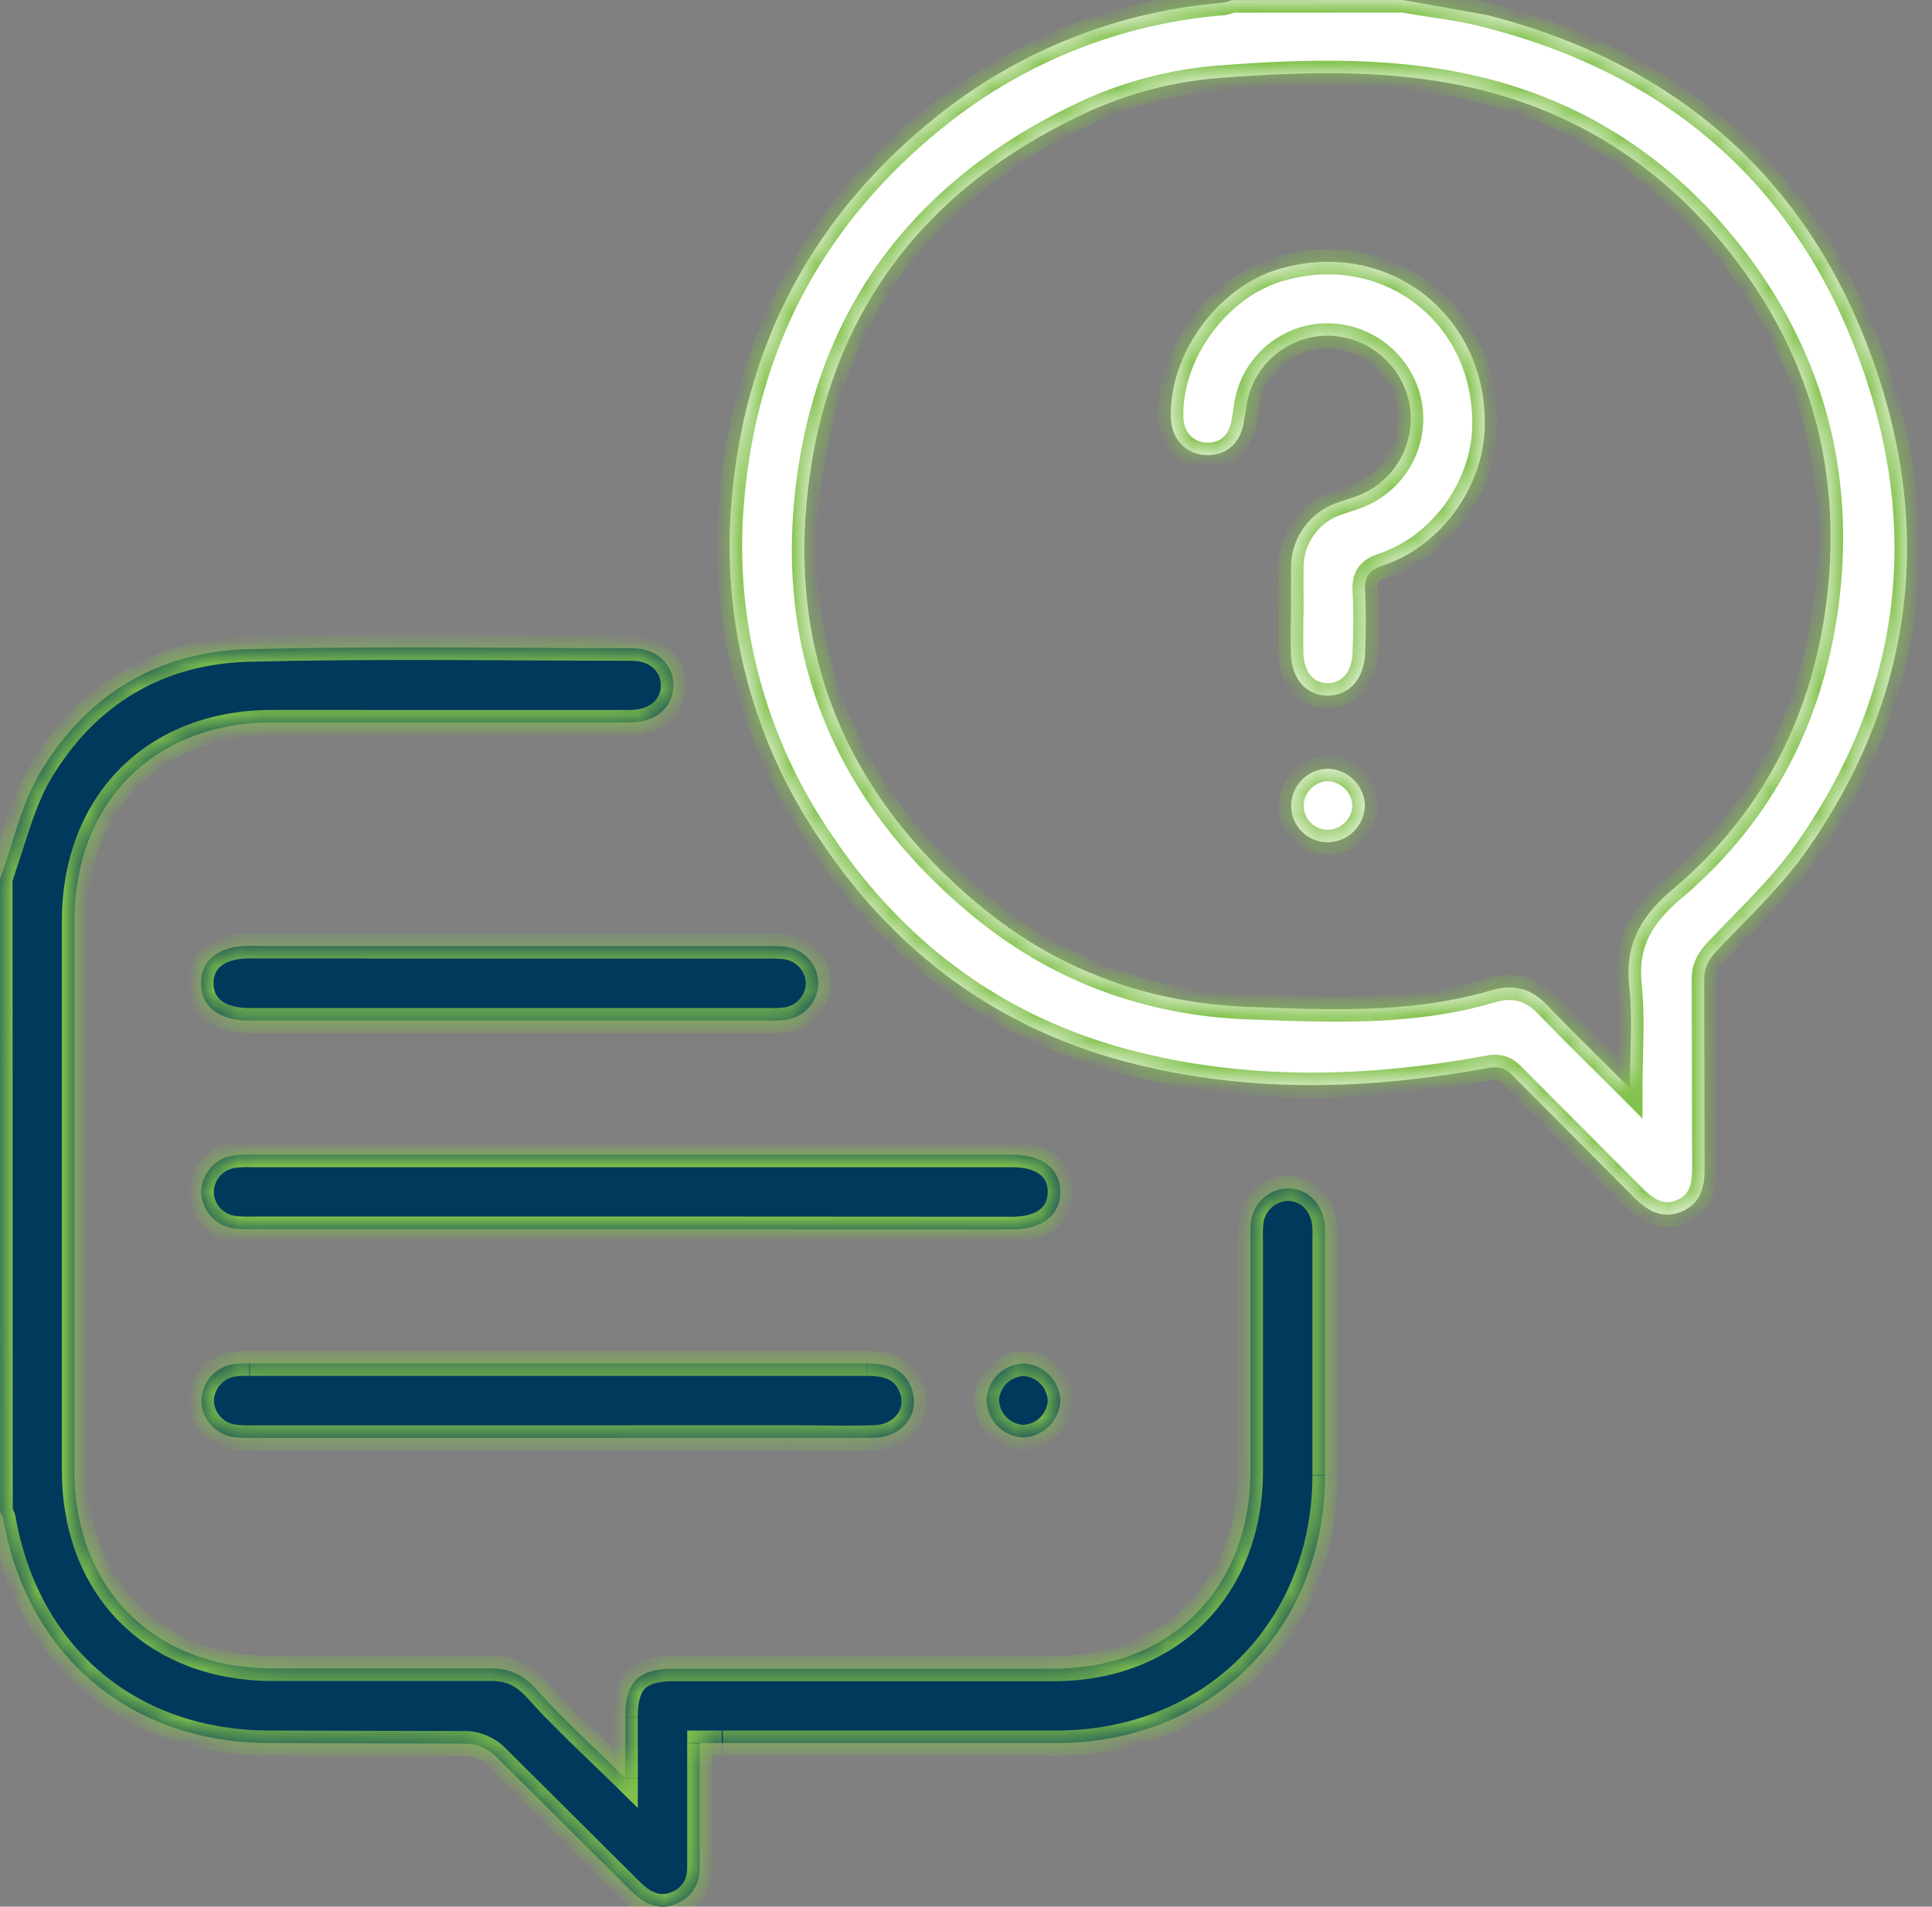
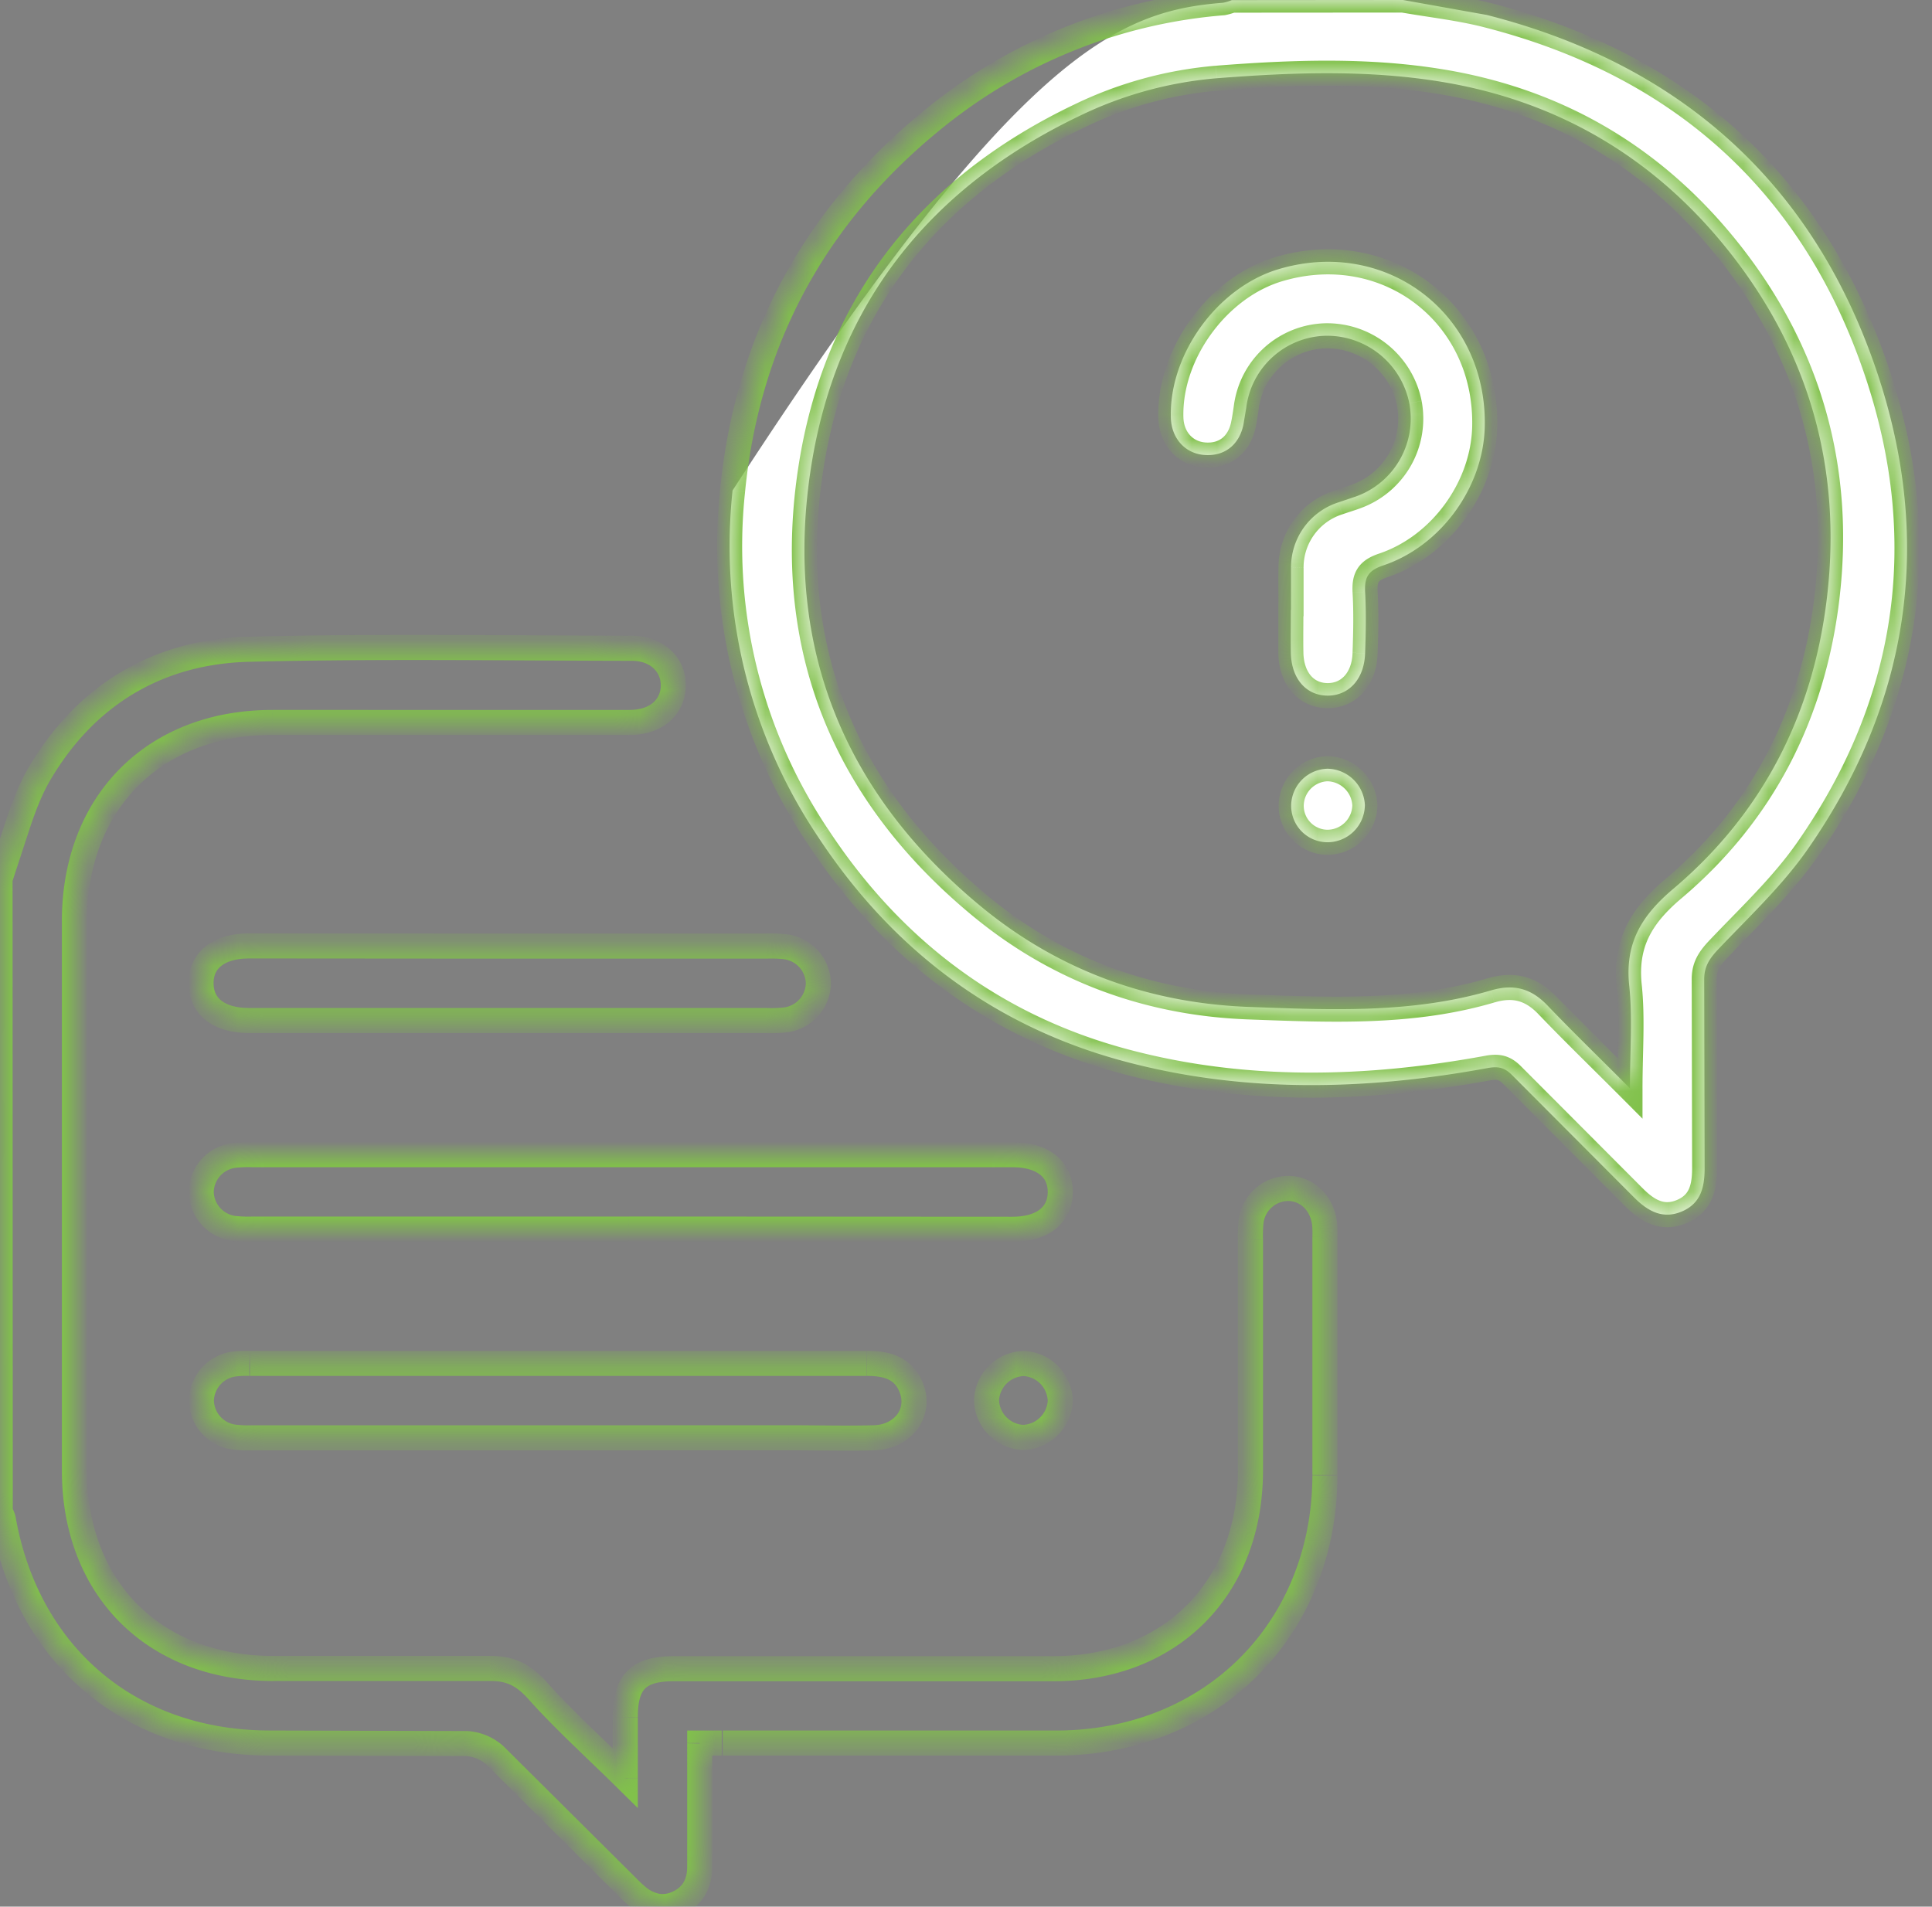
<svg xmlns="http://www.w3.org/2000/svg" width="77" height="76" fill="none">
  <rect width="100%" height="100%" fill="#808080" stroke="none" />
  <mask id="A" fill="#fff">
    <path d="M0 35.038c.522-1.424.845-2.975 1.605-4.249 1.843-3.103 4.705-4.819 8.307-4.911 5.088-.128 10.183-.046 15.275-.039.998 0 1.681.669 1.648 1.526s-.708 1.432-1.744 1.432H10.854c-4.714 0-7.885 3.189-7.887 7.923v21.896c0 4.717 3.186 7.889 7.919 7.889h8.675c.776 0 1.31.262 1.845.861 1.064 1.192 2.259 2.27 3.515 3.509v-2.434c0-1.406.526-1.924 1.936-1.926h15.126c4.668 0 7.85-3.196 7.854-7.88v-9.209c-.008-.223-.002-.446.017-.667a1.51 1.51 0 0 1 .474-.983 1.5 1.5 0 0 1 1.012-.404c.756 0 1.36.591 1.454 1.415a4.38 4.38 0 0 1 .013.519v9.501c-.017 6.151-4.536 10.662-10.694 10.673H28.764h-.877v4.946c0 .649-.269 1.153-.869 1.432s-1.157.126-1.648-.29c-.171-.143-.325-.303-.483-.461l-5.155-5.126a1.84 1.84 0 0 0-1.14-.478l-7.859-.022C5.197 69.469 1.087 66 .126 60.537a1.1 1.1 0 0 0-.119-.262L0 35.038zm25.066 13.955H10.087a5.15 5.15 0 0 1-.743-.024 1.5 1.5 0 0 1-1.326-1.459 1.5 1.5 0 0 1 1.326-1.458 5.12 5.12 0 0 1 .743-.024h30.252c1.204 0 1.919.558 1.917 1.487s-.715 1.488-1.917 1.488l-15.273-.009zm-14.97 8.321c-.248.009-.496.001-.743-.026-.36-.041-.693-.211-.937-.479a1.5 1.5 0 0 1-.391-.977c.008-.362.146-.709.389-.977s.574-.44.933-.484a3.9 3.9 0 0 1 .591-.024h24.607c.773 0 1.445.166 1.765.945.412.997-.297 1.986-1.462 2.021h-3.41l-21.341.002zm10.298-19.603h10.159c.248-.009.496-.001.743.026a1.5 1.5 0 0 1 1.321 1.46 1.5 1.5 0 0 1-1.326 1.458 5.12 5.12 0 0 1-.743.024H9.929c-1.202 0-1.917-.558-1.917-1.487s.715-1.488 1.919-1.488l10.464.008zM40.76 57.295c-.385-.021-.748-.187-1.016-.465a1.53 1.53 0 0 1-.427-1.033 1.53 1.53 0 0 1 .463-1.018c.277-.268.646-.422 1.032-.429a1.53 1.53 0 0 1 1.445 1.499 1.53 1.53 0 0 1-1.497 1.447zM55.914 0l3.344.597c7.781 1.984 13.098 6.787 15.603 14.393 2.192 6.666 1.222 13.055-2.807 18.85-1.018 1.465-2.357 2.715-3.594 4.02-.346.372-.544.681-.539 1.203l.017 7.493c0 .744-.138 1.395-.884 1.724-.775.342-1.376 0-1.921-.543l-4.87-4.884c-.29-.294-.541-.357-.964-.281-4.83.887-9.687 1.013-14.467-.26-5.227-1.393-9.301-4.485-12.26-9.003a20.8 20.8 0 0 1-3.375-13.759c.602-6.086 3.344-11.054 8.093-14.875C40.564 2.035 44.556.444 48.746.11a1.87 1.87 0 0 0 .349-.104L55.914 0zm9.048 43.381c0-1.487.106-2.789-.026-4.061-.186-1.703.466-2.81 1.77-3.905 3.565-3.018 5.556-6.962 6.106-11.582.606-5.097-.68-9.723-3.86-13.759-2.948-3.739-6.8-6.043-11.517-6.816-2.972-.487-5.961-.372-8.942-.139-1.902.159-3.758.669-5.474 1.504-6.02 2.882-9.754 7.586-10.727 14.213-1.025 6.991 1.365 12.804 6.799 17.292 3.08 2.542 6.687 3.862 10.692 4.009 3.234.117 6.477.273 9.637-.658.918-.272 1.614-.076 2.266.612 1.023 1.069 2.086 2.096 3.277 3.291zM51.454 24.31v-1.705a2.72 2.72 0 0 1 .523-1.594c.338-.463.813-.807 1.358-.983l.7-.236c.74-.263 1.362-.783 1.753-1.465a3.3 3.3 0 0 0 .38-2.254 3.35 3.35 0 0 0-1.184-1.952 3.34 3.34 0 0 0-2.159-.737 3.27 3.27 0 0 0-2.114.854c-.58.529-.95 1.249-1.044 2.029l-.11.658c-.173.827-.778 1.285-1.592 1.207-.743-.071-1.269-.666-1.3-1.46-.087-2.542 1.858-5.231 4.319-5.95 4.302-1.266 8.305 1.817 8.19 6.309-.063 2.393-1.746 4.738-4.051 5.509-.594.199-.743.472-.717 1.049.046.813.03 1.633 0 2.447-.03 1.023-.643 1.696-1.497 1.692s-1.442-.679-1.462-1.705c-.011-.569 0-1.138 0-1.707l.007-.006zm2.943 7.794a1.5 1.5 0 0 1-.436 1.029c-.273.274-.64.431-1.026.44a1.45 1.45 0 0 1-.56-.103c-.178-.071-.341-.177-.478-.311a1.46 1.46 0 0 1-.438-1.029 1.49 1.49 0 0 1 .422-1.039c.271-.278.639-.439 1.027-.449a1.52 1.52 0 0 1 1.49 1.461z" />
  </mask>
-   <path d="M0 35.038c.522-1.424.845-2.975 1.605-4.249 1.843-3.103 4.705-4.819 8.307-4.911 5.088-.128 10.183-.046 15.275-.039.998 0 1.681.669 1.648 1.526s-.708 1.432-1.744 1.432H10.854c-4.714 0-7.885 3.189-7.887 7.923v21.896c0 4.717 3.186 7.889 7.919 7.889h8.675c.776 0 1.31.262 1.845.861 1.064 1.192 2.259 2.27 3.515 3.509v-2.434c0-1.406.526-1.924 1.936-1.926h15.126c4.668 0 7.85-3.196 7.854-7.88v-9.209c-.008-.223-.002-.446.017-.667a1.51 1.51 0 0 1 .474-.983 1.5 1.5 0 0 1 1.012-.404c.756 0 1.36.591 1.454 1.415a4.38 4.38 0 0 1 .013.519v9.501c-.017 6.151-4.536 10.662-10.694 10.673H28.764h-.877v4.946c0 .649-.269 1.153-.869 1.432s-1.157.126-1.648-.29c-.171-.143-.325-.303-.483-.461l-5.155-5.126a1.84 1.84 0 0 0-1.14-.478l-7.859-.022C5.197 69.469 1.087 66 .126 60.537a1.1 1.1 0 0 0-.119-.262L0 35.038zm25.066 13.955H10.087a5.15 5.15 0 0 1-.743-.024 1.5 1.5 0 0 1-1.326-1.459 1.5 1.5 0 0 1 1.326-1.458 5.12 5.12 0 0 1 .743-.024h30.252c1.204 0 1.919.558 1.917 1.487s-.715 1.488-1.917 1.488l-15.273-.009zm-14.97 8.321c-.248.009-.496.001-.743-.026-.36-.041-.693-.211-.937-.479a1.5 1.5 0 0 1-.391-.977c.008-.362.146-.709.389-.977s.574-.44.933-.484a3.9 3.9 0 0 1 .591-.024h24.607c.773 0 1.445.166 1.765.945.412.997-.297 1.986-1.462 2.021h-3.41l-21.341.002zm10.298-19.603h10.159c.248-.009.496-.001.743.026a1.5 1.5 0 0 1 1.321 1.46 1.5 1.5 0 0 1-1.326 1.458 5.12 5.12 0 0 1-.743.024H9.929c-1.202 0-1.917-.558-1.917-1.487s.715-1.488 1.919-1.488l10.464.008zM40.76 57.295c-.385-.021-.748-.187-1.016-.465a1.53 1.53 0 0 1-.427-1.033 1.53 1.53 0 0 1 .463-1.018c.277-.268.646-.422 1.032-.429a1.53 1.53 0 0 1 1.445 1.499 1.53 1.53 0 0 1-1.497 1.447z" fill="#00395c" />
-   <path d="M55.914 0l3.344.597c7.781 1.984 13.098 6.787 15.603 14.393 2.192 6.666 1.222 13.055-2.807 18.85-1.018 1.465-2.357 2.715-3.594 4.02-.346.372-.544.681-.539 1.203l.017 7.493c0 .744-.138 1.395-.884 1.724-.775.342-1.376 0-1.921-.543l-4.87-4.884c-.29-.294-.541-.357-.964-.281-4.83.887-9.687 1.013-14.467-.26-5.227-1.393-9.301-4.485-12.26-9.003a20.8 20.8 0 0 1-3.375-13.759c.602-6.086 3.344-11.054 8.093-14.875C40.564 2.035 44.556.444 48.746.11a1.87 1.87 0 0 0 .349-.104L55.914 0zm9.048 43.381c0-1.487.106-2.789-.026-4.061-.186-1.703.466-2.81 1.77-3.905 3.565-3.018 5.556-6.962 6.106-11.582.606-5.097-.68-9.723-3.86-13.759-2.948-3.739-6.8-6.043-11.517-6.816-2.972-.487-5.961-.372-8.942-.139-1.902.159-3.758.669-5.474 1.504-6.02 2.882-9.754 7.586-10.727 14.213-1.025 6.991 1.365 12.804 6.799 17.292 3.08 2.542 6.687 3.862 10.692 4.009 3.234.117 6.477.273 9.637-.658.918-.272 1.614-.076 2.266.612 1.023 1.069 2.086 2.096 3.277 3.291zM51.454 24.31v-1.705a2.72 2.72 0 0 1 .523-1.594c.338-.463.813-.807 1.358-.983l.7-.236c.74-.263 1.362-.783 1.753-1.465a3.3 3.3 0 0 0 .38-2.254 3.35 3.35 0 0 0-1.184-1.952 3.34 3.34 0 0 0-2.159-.737 3.27 3.27 0 0 0-2.114.854c-.58.529-.95 1.249-1.044 2.029l-.11.658c-.173.827-.778 1.285-1.592 1.207-.743-.071-1.269-.666-1.3-1.46-.087-2.542 1.858-5.231 4.319-5.95 4.302-1.266 8.305 1.817 8.19 6.309-.063 2.393-1.746 4.738-4.051 5.509-.594.199-.743.472-.717 1.049.046.813.03 1.633 0 2.447-.03 1.023-.643 1.696-1.497 1.692s-1.442-.679-1.462-1.705c-.011-.569 0-1.138 0-1.707l.007-.006zm2.943 7.794a1.5 1.5 0 0 1-.436 1.029c-.273.274-.64.431-1.026.44a1.45 1.45 0 0 1-.56-.103c-.178-.071-.341-.177-.478-.311a1.46 1.46 0 0 1-.438-1.029 1.49 1.49 0 0 1 .422-1.039c.271-.278.639-.439 1.027-.449a1.52 1.52 0 0 1 1.49 1.461z" fill="#fff" />
+   <path d="M55.914 0l3.344.597c7.781 1.984 13.098 6.787 15.603 14.393 2.192 6.666 1.222 13.055-2.807 18.85-1.018 1.465-2.357 2.715-3.594 4.02-.346.372-.544.681-.539 1.203l.017 7.493c0 .744-.138 1.395-.884 1.724-.775.342-1.376 0-1.921-.543l-4.87-4.884c-.29-.294-.541-.357-.964-.281-4.83.887-9.687 1.013-14.467-.26-5.227-1.393-9.301-4.485-12.26-9.003a20.8 20.8 0 0 1-3.375-13.759C40.564 2.035 44.556.444 48.746.11a1.87 1.87 0 0 0 .349-.104L55.914 0zm9.048 43.381c0-1.487.106-2.789-.026-4.061-.186-1.703.466-2.81 1.77-3.905 3.565-3.018 5.556-6.962 6.106-11.582.606-5.097-.68-9.723-3.86-13.759-2.948-3.739-6.8-6.043-11.517-6.816-2.972-.487-5.961-.372-8.942-.139-1.902.159-3.758.669-5.474 1.504-6.02 2.882-9.754 7.586-10.727 14.213-1.025 6.991 1.365 12.804 6.799 17.292 3.08 2.542 6.687 3.862 10.692 4.009 3.234.117 6.477.273 9.637-.658.918-.272 1.614-.076 2.266.612 1.023 1.069 2.086 2.096 3.277 3.291zM51.454 24.31v-1.705a2.72 2.72 0 0 1 .523-1.594c.338-.463.813-.807 1.358-.983l.7-.236c.74-.263 1.362-.783 1.753-1.465a3.3 3.3 0 0 0 .38-2.254 3.35 3.35 0 0 0-1.184-1.952 3.34 3.34 0 0 0-2.159-.737 3.27 3.27 0 0 0-2.114.854c-.58.529-.95 1.249-1.044 2.029l-.11.658c-.173.827-.778 1.285-1.592 1.207-.743-.071-1.269-.666-1.3-1.46-.087-2.542 1.858-5.231 4.319-5.95 4.302-1.266 8.305 1.817 8.19 6.309-.063 2.393-1.746 4.738-4.051 5.509-.594.199-.743.472-.717 1.049.046.813.03 1.633 0 2.447-.03 1.023-.643 1.696-1.497 1.692s-1.442-.679-1.462-1.705c-.011-.569 0-1.138 0-1.707l.007-.006zm2.943 7.794a1.5 1.5 0 0 1-.436 1.029c-.273.274-.64.431-1.026.44a1.45 1.45 0 0 1-.56-.103c-.178-.071-.341-.177-.478-.311a1.46 1.46 0 0 1-.438-1.029 1.49 1.49 0 0 1 .422-1.039c.271-.278.639-.439 1.027-.449a1.52 1.52 0 0 1 1.49 1.461z" fill="#fff" />
  <path d="M0 35.038l-.469-.172-.031.083v.089H0zm1.605-4.249l.429.256.001-.001-.43-.255zm8.307-4.911l-.013-.5h0l.013.5zm15.275-.039l-.001.5h.001v-.5zm-.097 2.958v-.5h-.001l.001.5zm-14.236 0l.001-.5h-.001v.5zM2.967 36.72h-.5 0 .5zM19.56 66.506v-.5h-.003l.003.5zm1.845.861l.373-.333h0l-.373.333zm3.515 3.509l-.351.356.851.839v-1.195h-.5zm1.936-4.36v-.5h-.001l.001.5zm22.98-7.88h.5 0-.5zm0-9.209h.5v-.008-.008l-.5.017zm.017-.667l.498.042v-.002l-.498-.039zm1.486-1.387v-.5h-.005l.005.5zm1.454 1.415l.498-.042-.001-.008-.001-.008-.497.057zm.013.519l-.5-.017v.009.009h.5zm0 9.501l.5.001v-.001h-.5zM42.111 69.479v.5h.001l-.001-.5zm-14.223 0v-.5h-.5v.5h.5zm-2.517 6.088l.324-.381-.003-.002-.321.383zm-.483-.461l.354-.353h0l-.353.354zm-5.155-5.126l.348-.36-.005-.005-.005-.005-.337.37zm-1.14-.478l.027-.499-.01-.001h-.01l-.008.5zm-7.859-.022l.001-.5h0l-.001.5zM.126 60.537l.492-.087-.005-.03-.009-.029-.478.145zm-.119-.262h-.5v.143l.076.121.424-.264zm25.058-11.282v-.5h0v.5zm-14.979 0v-.5h-.01-.01l.02.5zm-.743-.024l-.058.497h.006l.052-.497zm-1.326-1.46l-.5-.011v.011.011l.5-.011zm1.326-1.458l-.052-.497-.006.001.058.497zm.743-.024l-.02.5h.01.01v-.5zm30.252 2.975v.5h0v-.5zm-30.243 8.311v-.5h-.009-.009l.019.5zm-.743-.026l-.056.497h.003l.053-.497zm-1.328-1.456l-.5-.011v.011.011l.5-.011zm1.323-1.462l-.058-.497h-.002l.06.496zm.591-.024l-.018.5h.009.009v-.5zm26.372.945l-.463.19.001.002.462-.191zm-1.462 2.021l.015.5h0l-.015-.5zm-3.41 0v-.5h0v.5zM20.394 37.711v.5h0v-.5zm10.159 0v.5h.009.009l-.019-.5zm.743.026l.059-.497h-.006l-.053.497zm1.321 1.46l.5.011v-.011-.01l-.5.01zm-1.326 1.458l.052.497h.005l-.057-.497zm-.743.024l.02-.5h-.01-.01v.5zM9.93 37.703l.001-.5H9.93v.5zm30.83 19.592l-.027.499.019.001h.018l-.01-.5zm-1.443-1.499l-.499-.026-.001.017v.018l.5-.009zm1.495-1.447l.027-.499-.018-.001h-.018l.009.5zm1.445 1.499l.499.027.001-.018v-.018l-.5.01zM55.914 0L56-.493 55.957-.5h-.044V0zm3.344.597l.124-.484h0l-.123.485zM74.861 14.99l.475-.156h0l-.475.156zm-2.807 18.85l-.41-.285h0l.411.285zm-3.594 4.02l-.363-.344-.003.004.366.34zm-.539 1.203l-.5.005h0l.5-.005zm.017 7.493h.5v-.003l-.5.003zm-.884 1.724l-.202-.458h0l.202.457zm-1.921-.543l-.355.353.001.001.353-.354zm-4.87-4.884l.356-.351h0l-.356.351zm-.964-.281l-.089-.492h-.002l.09.492zm-14.467-.26l.129-.483h0l-.129.483zm-12.26-9.003l.418-.274-.002-.004-.416.277zm-3.375-13.759l.497.053v-.004l-.498-.049zM37.29 4.674l.313.39h0l-.314-.389zM48.746.11l.04.498.028-.002.028-.005-.096-.491zm.349-.104v-.5h-.098l-.091.037.189.463zm15.867 43.375l-.354.353.854.858v-1.211h-.5zm-.026-4.061l.497-.052v-.003l-.497.054zm1.77-3.905l.322.383.002-.001-.323-.382zm6.106-11.582l.497.059h0l-.497-.059zm-3.86-13.759l.393-.309h0l-.393.31zM57.436 3.258l.081-.493h0l-.081.493zm-8.942-.139l-.039-.498h-.003l.042.498zm-5.474 1.504l.216.451.003-.001-.219-.45zM32.292 18.835l-.495-.073h0l.495.073zm6.799 17.292l-.319.386h0l.318-.386zm10.692 4.009l-.018.5h0l.018-.5zm9.637-.658l.141.48h.001l-.142-.48zm2.266.612l-.363.344.002.002.361-.346zM51.454 24.31l.3.4.2-.15v-.25h-.5zm0-1.705l.5.013v-.011l-.5-.002zm1.882-2.577l.154.476.008-.003.008-.003-.169-.47zm.7-.236l-.168-.471-.006.002.174.469zm2.133-3.719l.491-.093-.001-.005-.49.098zm-3.344-2.689l-.01-.5h-.004l.014.5zm-3.158 2.882l.495.071.001-.012-.496-.06zm-.11.658l.489.102v-.002l-.49-.1zm-1.592 1.207l.048-.498h-.001l-.047.498zm-1.3-1.46l-.5.017v.003l.5-.02zm4.319-5.95l.14.48h.001l-.141-.48zm8.19 6.309l.5.013h0l-.5-.013zm-4.051 5.509l.159.474h0l-.159-.474zm-.717 1.049l-.5.023v.006l.499-.029zm0 2.447l-.5-.018v.004l.5.015zm-2.959-.013l-.5.01h0l.5-.01zm0-1.707l-.3-.4-.2.15v.25h.5zm2.95 7.788l.5.009v-.014l-.001-.014-.5.019zm-1.462 1.469l.008.5h.003l-.011-.5zm-1.477-1.443h-.5v.004l.5-.004zm1.449-1.487l.009-.5h-.011-.011l.012.5zM.469 35.21l.718-2.195c.238-.714.495-1.38.847-1.969l-.859-.512c-.408.684-.692 1.431-.937 2.166l-.708 2.166.939.344zm1.565-4.165c1.757-2.959 4.464-4.579 7.89-4.666l-.025-1c-3.778.096-6.796 1.908-8.724 5.155l.86.511zm7.89-4.666c5.079-.128 10.16-.046 15.261-.039l.001-1c-5.082-.008-10.191-.089-15.288.039l.025 1zm15.262-.039c.762 0 1.169.48 1.148 1.007l.999.039c.046-1.187-.915-2.046-2.147-2.046v1zm1.148 1.007a.88.88 0 0 1-.316.672c-.194.161-.501.279-.929.279v1c.608 0 1.157-.169 1.567-.51a1.88 1.88 0 0 0 .676-1.403l-.999-.039zm-1.245.951H10.855l-.002 1h14.238l-.002-1zm-14.236 0c-2.473 0-4.578.839-6.065 2.334s-2.321 3.608-2.322 6.089h1c.001-2.253.754-4.101 2.031-5.384s3.115-2.039 5.356-2.039v-1zM2.467 36.72v.043.043.043.043.043.043.043.043.043.043.043.043.043.043.043.043.043.043.043.043.043.043.043.043.043.043.043.043.043.043.043.043.043.043.043.043.043.043.043.043.043.043.043.043.043.043.043.043.043.043.043.043.043.043.043.043.043.043.043.043.043.043.043.043.043.043.043.043.043.043.043.043.043.043.043.043.043.043.043.043.043.043.043.043.043.043.043.043.043.043.043.043.043.043.043.043.043.043.043.043.043.043.043.043.043.043.043.043.043.043.043.043.043.043.043.043.043.043.043.043.043.043.043.043.043.043.043.043.043.043.043.043.043.043.043.043.043.043.043.043.043.043.043.043.043.043.043.043.043.043.043.043.043.043.043.043.043.043.043.043.043.043.043.043.043.043.043.043.043.043.043.043.043.043.043.043.043.043.043.043.043.043.043.043.043.043.043.043.043.043.043.043.043.043.043.043.043.043.043.043.043.043.043.043.043.043.043.043.043.043.043.043.043.043.043.043V46v.043.043.043.043.043.043.043.043.043.043.043.043.043.043.043.043.043.043.043.043.043.043.043.043.043.043.043.043.043.043.043.043.043.043.043.043.043.043.043.043.043.043.043.043.043.043.043.043.043.043.043.043.043.043.043.043.043.043.043.043.043.043.043.043.043.043.043.043.043.043.043.043.043.043.043.043.043.043.043.043.043.043.043.043.043.043.043.043.043.043.043.043.043.043.043.043.043.043.043.043.043.043.043.043.043.043.043.043.043.043.043.043.043.043.043.043.043.043.043.043.043.043.043.043.043.043.043.043.043.043.043.043.043.043.043.043.043.043.043.043.043.043.043.043.043.043.043.043.043.043.043.043.043.043.043.043.043.043.043.043.043.043.043.043.043.043.043.043.043.043.043.043.043.043.043.043.043.043.043.043.043.043.043.043.043.043.043.043.043.043.043.043.043.043.043.043.043.043.043.043.043.043.043.043.043.043.043.043.043.043.043.043.043.043.043.043.043.043.043.043.043.043.043.043.043.043.043.043.043.043.043.043.043.043.043.043.043.043.043.043.043.043.043.043.043.043.043.043.043.043.043.043.043.043.043.043.043.043.043.043.043.043.043.043.043.043.043.043.043.043.043.043.043.043.043.043.043.043.043.043.043.043.043.043.043.043.043.043.043.043.043.043.043.043.043h1v-.043-.043-.043-.043-.043-.043-.043-.043-.043-.043-.043-.043-.043-.043-.043-.043-.043-.043-.043-.043-.043-.043-.043-.043-.043-.043-.043-.043-.043-.043-.043-.043-.043-.043-.043-.043-.043-.043-.043-.043-.043-.043-.043-.043-.043-.043-.043-.043-.043-.043-.043-.043-.043-.043-.043-.043-.043-.043-.043-.043-.043-.043-.043-.043-.043-.043-.043-.043-.043-.043-.043-.043-.043-.043-.043-.043-.043-.043-.043-.043-.043-.043-.043-.043-.043-.043-.043-.043-.043-.043-.043-.043-.043-.043-.043-.043-.043-.043-.043-.043-.043-.043-.043-.043-.043-.043-.043-.043-.043-.043-.043-.043-.043-.043-.043-.043-.043-.043-.043-.043-.043-.043-.043-.043-.043-.043-.043-.043-.043-.043-.043-.043-.043-.043-.043-.043-.043-.043-.043-.043-.043-.043-.043-.043-.043-.043-.043-.043-.043-.043-.043-.043-.043-.043-.043-.043-.043-.043-.043-.043-.043-.043-.043-.043-.043-.043-.043-.043-.043-.043-.043-.043-.043-.043-.043-.043-.043-.043-.043-.043-.043-.043-.043-.043-.043-.043-.043-.043-.043-.043-.043-.043-.043-.043-.043-.043-.043-.043-.043-.043-.043-.043-.043-.043-.043-.043-.043-.043-.043-.043-.043-.043-.043-.043-.043-.043-.043-.043-.043-.043-.043-.043-.043-.043-.043-.043-.043-.043-.043-.043-.043-.043-.043-.043-.043-.043-.043-.043-.043-.043-.043-.043-.043-.043-.043-.043-.043-.043-.043-.043-.043-.043-.043-.043-.043-.043-.043-.043-.043-.043-.043-.043-.043-.043-.043-.043-.043-.043-.043-.043-.043-.043-.043-.043-.043-.043-.043-.043-.043-.043-.043-.043-.043-.043-.043-.043-.043-.043-.043-.043-.043-.043-.043-.043V46v-.043-.043-.043-.043-.043-.043-.043-.043-.043-.043-.043-.043-.043-.043-.043-.043-.043-.043-.043-.043-.043-.043-.043-.043-.043-.043-.043-.043-.043-.043-.043-.043-.043-.043-.043-.043-.043-.043-.043-.043-.043-.043-.043-.043-.043-.043-.043-.043-.043-.043-.043-.043-.043-.043-.043-.043-.043-.043-.043-.043-.043-.043-.043-.043-.043-.043-.043-.043-.043-.043-.043-.043-.043-.043-.043-.043-.043-.043-.043-.043-.043-.043-.043-.043-.043-.043-.043-.043-.043-.043-.043-.043-.043-.043-.043-.043-.043-.043-.043-.043-.043-.043-.043-.043-.043-.043-.043-.043-.043-.043-.043-.043-.043-.043-.043-.043-.043-.043-.043-.043-.043-.043-.043-.043-.043-.043-.043-.043-.043-.043-.043-.043-.043-.043-.043-.043-.043-.043-.043-.043-.043-.043-.043-.043-.043-.043-.043-.043-.043-.043-.043-.043-.043-.043-.043-.043-.043-.043-.043-.043-.043-.043-.043-.043-.043-.043-.043-.043-.043-.043-.043-.043-.043-.043-.043-.043-.043-.043-.043-.043-.043-.043-.043-.043-.043-.043-.043-.043-.043-.043-.043-.043-.043-.043-.043-.043-.043-.043-.043-.043-.043-.043-.043-.043-.043-.043-.043-.043-.043-.043-.043-.043-.043-.043-.043-.043-.043h-1zm0 21.896c0 2.474.838 4.58 2.332 6.068s3.606 2.322 6.087 2.322v-1c-2.252 0-4.099-.753-5.381-2.03s-2.037-3.116-2.037-5.359h-1zm8.419 8.389h8.677l-.005-1h-8.672v1zm8.675 0c.329 0 .581.055.799.158s.436.271.672.536l.746-.666c-.298-.334-.617-.597-.991-.774s-.779-.254-1.226-.254v1zm1.472.694c1.078 1.207 2.302 2.314 3.536 3.532l.702-.712c-1.277-1.259-2.442-2.309-3.493-3.486l-.746.666zm4.387 3.176v-.021-.021-.021-.021-.021-.02-.02-.02-.02-.02-.02-.02-.02-.02-.02-.02-.02-.02-.02-.025-.02-.025-.025-.025-.025-.025-.025-.025-.025-.024-.025-.024-.024-.024-.024-.024-.024-.024-.024-.024-.024-.024-.024-.024-.024-.024-.024-.024-.024-.024-.024-.024-.024-.024-.023-.023-.023-.023-.023-.023-.023-.023-.023-.023-.023-.023-.023-.023-.023-.023-.023-.023-.023-.023-.023-.023-.023-.023-.023-.023-.023-.023-.023-.023-.023-.023-.023-.023-.023-.023-.023-.023-.023-.023-.023-.023-.023-.023-.023-.023-.023-.023-.023-.023-.023-.023l-1-.009v.023.023.023.023.023.023.023.023.023.023.023.023.023.023.023.023.023.023.023.023.023.023.023.023.023.023.023.023.023.023.023.023.023.023.023.023.023.023.023.023.023.023.023.023.023.023.023.023.023.024.023.023.024.023.024.024.024.024.024.024.024.024.024.024.024.024.024.024.024.024.024.024.024.024.024.024.024.025.025.025.025.025.025.025.025.025.02.025.02.02.02.02.02.02.02.02.02.02.02.02.02.02.021.021.021.021l1 .005zm0-2.434c0-.662.128-.973.291-1.135s.479-.291 1.145-.291l-.001-1c-.744.001-1.397.134-1.848.582s-.587 1.1-.587 1.844h1zm1.436-1.426h.029.03.03.029.03.029.03.03.029.03.03.03.03.029.03.03.03.029.03.03.03.03.029.03.03.029.03.029.03.03.029.03.03.03.03.029.03.03.029.03.029.03.03.029.03.029.03.03.029.03.029.03.03.029.03.03.03.03.029.03.03.03.029.03.03.03.03.029.03.03.03.03.029.03.03.029.03.029.03.03.029.03.029.029.03.029.03.029.029.03.029.03.03.03.03.029.03.03.03.03.029.03.03.03.029.03.03.03.03.029.03.03.029.03.029.03.029.029.03.029.03.03.029.03.029.03.03.029.03.029.03.03.03.029.03.03.03.03.029.03.03.029.03.029.03.029.029.03.029.03.03.029.03.029.03.03.03.029.03.03.03.03.029.03.03.03.03.029.03.029.029.03.029.03.029.03.03.03.03.029.03.029.029.03.029.03.029.03.029.029.03.029.03.029.029.03.029.03.029.03.029.029.03.029.03.029.03.029.029.03.029.03.029.03.03.029.03.03.03.03.029.03.03.03.029.03.029.03.03.029.03.029.03.029.029.03.029.03.029.03.029.029.03.029.03.029.03.029.029.03.029.03.029.03.03.029.03.029.03.03.03.029.03.029.03.03.029.03.029.03.029.029.03.029.03.029.03.029.029.03.029.03.029.03.029.029.03.029.03.029.03.029.03.03.029.03.03.03.03.03.029.03.03.029.03.029.03.029.03.029.029.03.029.03.029.03.029.029.03.029.03.029.03.029.03.029.029.03.029.03.03.03.03.03.029.03.03.029.03.029.03.029.03.029.029.03.029.03.029.03.029.03.029.029.03.029.03.029.03.03.03.03.029.03.03.03.029.03.029.03.029.029.03.029.03.029.03.029.03.029.029.03.029.03.029.03.029.03.029.03.03.029.03.03.03.03.03.029.03.029.029.03.029.03.029.03.029.03.029.03.029.029.03.029.03.029.03.029.03.03.03.029.03.03.03.03.029.03.029.03.029.03.029.029.03.029.03.029.03.029.03.029.03.029.029.03.029.03.03.03.03.03.029.03.029.03.029.029.03.029.03.029.03.029.03.029.03.029.03.03.029.03.029.03.03.03.029.03.029.03.029.03.029.029.03.029.03.029.03.029.03.029.03.029.03.03.029.03.029.03.03.03.029.03.029.03.029.03.029.03.029.029v-1h-.029-.029-.03-.029-.03-.029-.03-.029-.03-.029-.03-.03-.03-.029-.03-.029-.03-.03-.029-.03-.029-.03-.029-.03-.029-.03-.029-.03-.029-.029-.03-.029-.03-.029-.03-.029-.03-.03-.03-.029-.03-.029-.03-.03-.029-.03-.029-.03-.029-.03-.029-.03-.029-.03-.029-.029-.03-.029-.03-.029-.03-.03-.03-.03-.03-.029-.03-.029-.029-.03-.029-.03-.029-.03-.029-.03-.029-.03-.029-.029-.03-.029-.03-.029-.03-.029-.03-.03-.03-.03-.029-.03-.03-.03-.029-.03-.029-.03-.029-.03-.029-.029-.03-.029-.03-.029-.03-.029-.03-.029-.03-.029-.029-.03-.029-.03-.03-.03-.03-.03-.029-.03-.03-.029-.03-.029-.03-.029-.03-.029-.03-.029-.029-.03-.029-.03-.029-.03-.029-.03-.029-.029-.03-.029-.03-.029-.03-.03-.03-.029-.03-.03-.03-.03-.029-.03-.029-.03-.029-.029-.03-.029-.03-.029-.03-.029-.03-.029-.029-.03-.029-.03-.029-.03-.029-.03-.03-.029-.03-.03-.03-.03-.03-.029-.03-.029-.029-.03-.029-.03-.029-.03-.029-.03-.029-.029-.03-.029-.03-.029-.03-.029-.029-.03-.029-.03-.029-.03-.029-.03-.03-.029-.03-.03-.03-.03-.03-.029-.03-.03-.029-.03-.029-.03-.029-.03-.029-.029-.03-.029-.03-.029-.03-.029-.029-.03-.029-.03-.029-.03-.029-.029-.03-.029-.03-.029-.03-.03-.029-.03-.029-.03-.03-.03-.029-.03-.029-.03-.03-.029-.03-.029-.03-.029-.029-.03-.029-.03-.029-.03-.029-.029-.03-.029-.03-.029-.03-.029-.029-.03-.029-.03-.029-.03-.03-.029-.03-.029-.03-.03-.03-.029-.03-.03-.03-.03-.029-.03-.03-.029-.03-.029-.03-.029-.029-.03-.029-.03-.029-.03-.029-.029-.03-.029-.03-.029-.03-.029-.029-.03-.029-.03-.029-.029-.03-.029-.03-.029-.03-.029-.029-.03-.029-.03-.03-.03-.03-.029-.03-.029-.03-.029-.029-.03-.029-.03-.03-.03-.03-.029-.03-.03-.03-.03-.029-.03-.03-.03-.029-.03-.029-.03-.03-.029-.03-.029-.029-.03-.029-.03-.029-.03-.03-.029-.03-.03-.03-.03-.029-.03-.03-.03-.029-.03-.029-.03-.03-.029-.03-.029-.03-.03-.029-.03-.029-.029-.03-.029-.03-.029-.03-.03-.029-.03-.03-.03-.03-.029-.03-.03-.03-.029-.03-.03-.03-.03-.029-.03-.03-.03-.03-.029-.03-.029-.029-.03-.029-.03-.029-.029-.03-.029-.03-.03-.029-.03-.029-.03-.03-.029-.03-.03-.03-.03-.029-.03-.03-.03-.03-.029-.03-.03-.03-.029-.03-.03-.03-.03-.029-.03-.03-.029-.03-.029-.03-.03-.029-.03-.029-.03-.03-.029-.03-.029-.03-.03-.029-.03-.03-.03-.03-.029-.03-.03-.029-.03-.029-.03-.03-.029-.03-.03-.03-.03-.029-.03-.03-.03-.029-.03-.03-.03-.03-.029-.03-.03-.029-.03-.029-.03-.03-.029v1zm15.126 0c2.451 0 4.546-.841 6.03-2.331s2.322-3.591 2.324-6.049l-1-.001c-.002 2.226-.757 4.064-2.032 5.344s-3.105 2.036-5.322 2.036v1zm8.354-8.38v-9.209h-1v9.209h1zm0-9.226a5.2 5.2 0 0 1 .015-.609l-.996-.084c-.02.242-.026.484-.018.726l.999-.034zm.015-.611c.02-.251.133-.485.317-.656l-.682-.731c-.366.342-.592.809-.631 1.309l.997.079zm.317-.656c.184-.172.425-.268.676-.27l-.009-1c-.501.005-.982.197-1.349.539l.682.731zm.671-.27c.463 0 .887.36.958.972l.993-.114c-.119-1.036-.902-1.858-1.951-1.858v1zm.956.957c.013.153.017.306.011.46l.999.034c.007-.193.002-.386-.014-.578l-.996.084zm.011.477v.037.037.037.037.037.037.037.037.037.037.037.037.037.037.037.037.037.037.037.037.037.037.037.037.037.037.037.037.037.037.037.037.037.037.037.037.037.037.037.037.037.037.037.037.037.037.037.037.037.037.037.037.037.037.037.037.037.037.037.037.037.037.037.037.037.037.037.037.037.037.037.037.037.037.037.037.037.037.037.037.037.037.037.037.037.037.037.037.037.037.037.037.037.037.037.037.037.037.037.037.037.037.037.037.037.037.037.037.037.037.037.037.037.037.037.037.037.037.037.037.037.037.037.037.037.037.037.037.037.037.037.037.037.037.037.037.037.037.037.037.037.037.037.037.037.037.037.037.037.037.037.037.037.037.037.037.037.037.037.037.037.037.037.037.037.037.037.037.037.037.037.037.037.037.037.037.037.037.037.037.037.037.037.037.037.037.037.037.037.037.037.037.037.037.037.037.037.037.037.037.037.037.037.037.037.037.037.037.037.037.037.037.037.037.037.037.037.037.037.037.037.037.037.037.037.037.037.037.037.037.037.037.037.037.037.037.037.037.037.037.037.037.037.037.037.037.037.037.037.037.037.037.037.037.037.037h1v-.037-.037-.037-.037-.037-.037-.037-.037-.037-.037-.037-.037-.037-.037-.037-.037-.037-.037-.037-.037-.037-.037-.037-.037-.037-.037-.037-.037-.037-.037-.037-.037-.037-.037-.037-.037-.037-.037-.037-.037-.037-.037-.037-.037-.037-.037-.037-.037-.037-.037-.037-.037-.037-.037-.037-.037-.037-.037-.037-.037-.037-.037-.037-.037-.037-.037-.037-.037-.037-.037-.037-.037-.037-.037-.037-.037-.037-.037-.037-.037-.037-.037-.037-.037-.037-.037-.037-.037-.037-.037-.037-.037-.037-.037-.037-.037-.037-.037-.037-.037-.037-.037-.037-.037-.037-.037-.037-.037-.037-.037-.037-.037-.037-.037-.037-.037-.037-.037-.037-.037-.037-.037-.037-.037-.037-.037-.037-.037-.037-.037-.037-.037-.037-.037-.037-.037-.037-.037-.037-.037-.037-.037-.037-.037-.037-.037-.037-.037-.037-.037-.037-.037-.037-.037-.037-.037-.037-.037-.037-.037-.037-.037-.037-.037-.037-.037-.037-.037-.037-.037-.037-.037-.037-.037-.037-.037-.037-.037-.037-.037-.037-.037-.037-.037-.037-.037-.037-.037-.037-.037-.037-.037-.037-.037-.037-.037-.037-.037-.037-.037-.037-.037-.037-.037-.037-.037-.037-.037-.037-.037-.037-.037-.037-.037-.037-.037-.037-.037-.037-.037-.037-.037-.037-.037-.037-.037-.037-.037-.037-.037-.037-.037-.037-.037-.037-.037-.037-.037-.037-.037-.037-.037-.037-.037-.037-.037-.037-.037-.037-.037-.037-.037-.037-.037-.037-.037h-1zm0 9.5c-.016 5.875-4.312 10.164-10.195 10.174l.002 1c6.432-.012 11.176-4.745 11.193-11.171l-1-.003zM42.111 68.979h-.026-.026-.026-.026-.026-.026-.026-.026-.026-.026-.026-.026-.026-.026-.026-.026-.026-.026-.026-.026-.026-.026-.026-.026-.026-.026-.026-.026-.026-.026-.026-.026-.026-.026-.026-.026-.026-.026-.026-.026-.026-.026-.026-.026-.026-.026-.026-.026-.026-.026-.026-.026-.026-.026-.026-.026-.026-.026-.026-.026-.026-.026-.026-.026-.026-.026-.026-.026-.026-.026-.026-.026-.026-.026-.026-.026-.026-.026-.026-.026-.026-.026-.026-.026-.026-.026-.026-.026-.026-.026-.026-.026-.026-.026-.026-.026-.026-.026-.026-.026-.026-.026-.026-.026-.026-.026-.026-.026-.026-.026-.026-.026-.026-.026-.026-.026-.026-.026-.026-.026-.026-.026-.026-.026-.026-.026-.026-.026-.026-.026-.026-.026-.026-.026-.026-.026-.026-.026-.026-.026-.026-.026-.026-.026-.026-.026-.026-.026-.026-.026-.026-.026-.026-.026-.026-.026-.026-.026-.026-.026-.026-.026-.026-.026-.026-.026-.026-.026-.026-.026-.026-.026-.026-.026-.026-.026-.026-.026-.026-.026-.026-.026-.026-.026-.026-.026-.026-.026-.026-.026-.026-.026-.026-.026-.026-.026-.026-.026-.026-.026-.026-.026-.026-.026-.026-.026-.026-.026-.026-.026-.026-.026-.026-.026-.026-.026-.026-.026-.026-.026-.026-.026-.026-.026-.026-.026-.026-.026-.026-.026-.026-.026-.026-.026-.026-.026-.026-.026-.026-.026-.026-.026-.026-.026-.026-.026-.026-.026-.026-.026-.026-.026-.026-.026-.026-.026-.026-.026-.026-.026-.026-.026-.026-.026-.026-.026-.026-.026-.026-.026-.026-.026-.026-.026-.026-.026-.026-.026-.026-.026-.026-.026-.026-.026-.026-.026-.026-.026-.026-.026-.026-.026-.026-.026-.026-.026-.026-.026-.026-.026-.026-.026-.026-.026-.026-.026-.026-.026-.026-.026-.026-.026-.026-.026-.026-.026-.026-.026-.026-.026-.026-.026-.026-.026-.026-.026-.026-.026-.026-.026-.026-.026-.026-.026-.026-.026-.026-.026-.026-.026-.026-.026-.026-.026-.026-.026-.026-.026-.026-.026-.026-.026-.026-.026-.026-.026-.026-.026-.026-.026-.026-.026-.026-.026-.026-.026-.026-.026-.026-.026-.026-.026-.026-.026-.026-.026-.026-.026-.026-.026-.026-.026-.026-.026-.026-.026-.026-.026-.026-.026-.026-.026-.026-.026-.026-.026-.026-.026-.026-.026-.026-.026-.026-.026-.026-.026-.026-.026-.026-.026-.026-.026-.026-.026-.026-.026-.026-.026-.026-.026-.026-.026-.026-.026-.026-.026-.026-.026-.026-.026-.026-.026-.026-.026-.026-.026-.026-.026-.026-.026-.026-.026-.026-.026-.026-.026-.026-.026-.026-.026-.026-.026-.026-.026-.026-.026-.026-.026-.026-.026-.026-.026-.026-.026-.026-.026-.026-.026-.026-.026-.026-.026-.026-.026-.026-.026-.026-.026-.026-.026-.026-.026-.026-.026-.026-.026-.026-.026-.026-.026-.026-.026-.026-.026-.026-.026-.026-.026-.026-.026-.026-.026-.026-.026-.026-.026-.026-.026-.026-.026-.026-.026v1h.026.026.026.026.026.026.026.026.026.026.026.026.026.026.026.026.026.026.026.026.026.026.026.026.026.026.026.026.026.026.026.026.026.026.026.026.026.026.026.026.026.026.026.026.026.026.026.026.026.026.026.026.026.026.026.026.026.026.026.026.026.026.026.026.026.026.026.026.026.026.026.026.026.026.026.026.026.026.026.026.026.026.026.026.026.026.026.026.026.026.026.026.026.026.026.026.026.026.026.026.026.026.026.026.026.026.026.026.026.026.026.026.026.026.026.026.026.026.026.026.026.026.026.026.026.026.026.026.026.026.026.026.026.026.026.026.026.026.026.026.026.026.026.026.026.026.026.026.026.026.026.026.026.026.026.026.026.026.026.026.026.026.026.026.026.026.026.026.026.026.026.026.026.026.026.026.026.026.026.026.026.026.026.026.026.026.026.026.026.026.026.026.026.026.026.026.026.026.026.026.026.026.026.026.026.026.026.026.026.026.026.026.026.026.026.026.026.026.026.026.026.026.026.026.026.026.026.026.026.026.026.026.026.026.026.026.026.026.026.026.026.026.026.026.026.026.026.026.026.026.026.026.026.026.026.026.026.026.026.026.026.026.026.026.026.026.026.026.026.026.026.026.026.026.026.026.026.026.026.026.026.026.026.026.026.026.026.026.026.026.026.026.026.026.026.026.026.026.026.026.026.026.026.026.026.026.026.026.026.026.026.026.026.026.026.026.026.026.026.026.026.026.026.026.026.026.026.026.026.026.026.026.026.026.026.026.026.026.026.026.026.026.026.026.026.026.026.026.026.026.026.026.026.026.026.026.026.026.026.026.026.026.026.026.026.026.026.026.026.026.026.026.026.026.026.026.026.026.026.026.026.026.026.026.026.026.026.026.026.026.026.026.026.026.026.026.026.026.026.026.026.026.026.026.026.026.026.026.026.026.026.026.026.026.026.026.026.026.026.026.026.026.026.026.026.026.026.026.026.026.026.026.026.026.026.026.026.026.026.026.026.026.026.026.026.026.026.026.026.026.026.026.026.026.026.026.026.026.026.026.026.026.026.026.026.026.026.026.026.026.026.026.026.026.026.026.026.026.026.026.026.026.026.026.026.026.026.026.026.026.026.026.026.026.026.026.026.026.026.026.026.026.026.026.026.026.026.026.026.026.026.026v-1zm-13.347 0h-.877v1h.877v-1zm-1.377.5v.03.03.03.03.03.03.03.03.03.03.03.03.03.03.029.03.029.03.029.029.029.029.029.03.029.029.029.029.029.029.029.029.029.029.029.029.029.029.029.029.029.029.029.029.029.029.029.029.029.029.029.029.029.029.029.029.029.029.029.029.029.029.029.029.029.029.029.029.029.029.029.029.029.029.029.029.029.029.029.029.029.029.029.029.029.029.029.029.029.029.029.029.029.029.029.029.029.029.029.029.029.029.029.029.029.029.029.029.029.029.029.029.029.029.029.029.029.029.029.029.029.029.029.029.029.029.029.029.029.029.029.029.029.029.029.029.029.029.029.029.029.029.029.029.029.029.029.029.029.029.029.029.029.029.029.029.029.029.029.029.029.029.029.029.029.029.029.029.029.029l1 .019v-.029-.029-.029-.029-.029-.029-.029-.029-.029-.029-.029-.029-.029-.029-.029-.029-.029-.029-.029-.029-.029-.029-.029-.029-.029-.029-.029-.029-.029-.029-.029-.029-.029-.029-.029-.029-.029-.029-.029-.029-.029-.029-.029-.029-.029-.029-.029-.029-.029-.029-.029-.029-.029-.029-.029-.029-.029-.029-.029-.029-.029-.029-.029-.029-.029-.029-.029-.029-.029-.029-.029-.029-.029-.029-.029-.029-.029-.029-.029-.029-.029-.029-.029-.029-.029-.029-.029-.029-.029-.029-.029-.029-.029-.029-.029-.029-.029-.029-.029-.029-.029-.029-.029-.029-.029-.029-.029-.029-.029-.029-.029-.029-.029-.029-.029-.029-.029-.029V71v-.029-.029-.029-.029-.029-.029-.029-.029-.029-.029-.029-.029-.029-.029-.029-.029-.029-.029-.029-.029-.029-.029-.029-.029-.029-.029-.029-.029-.029-.029-.029-.029-.029-.03-.029-.03-.029-.03-.03-.03-.03-.03-.03-.03-.03-.03-.03-.03-.03-.03-.03l-1-.02zm0 4.946c0 .256-.053.452-.141.601s-.222.276-.439.377l.421.907c.382-.178.681-.439.88-.777s.279-.715.279-1.108h-1zm-.58.978c-.209.097-.39.112-.556.079a1.26 1.26 0 0 1-.557-.297l-.647.762c.292.248.629.439 1.008.515a1.87 1.87 0 0 0 1.174-.153l-.421-.907zm-1.116-.22c-.149-.125-.283-.264-.45-.431l-.707.707c.149.149.323.33.516.491l.642-.766zm-.451-.432l-5.16-5.132-.695.719 5.149 5.121.707-.708zm-5.171-5.142a2.34 2.34 0 0 0-1.45-.608l-.054.999a1.34 1.34 0 0 1 .831.348l.674-.739zm-1.469-.608l-7.866-.022-.002 1 7.853.022.016-1zm-7.866-.022C5.442 68.97 1.537 65.676.619 60.45l-.985.173c1.002 5.7 5.319 9.345 11.098 9.355l.002-1zM.605 60.392a1.6 1.6 0 0 0-.173-.381l-.849.529a.6.6 0 0 1 .065.143l.957-.29zm-.097-.117L.5 35.037h-1l.007 25.237h1zm24.558-11.782H10.087v1h14.979v-1zm-14.999 0a4.65 4.65 0 0 1-.671-.022l-.105.995c.271.029.543.037.815.026l-.04-.999zm-.665-.021a1 1 0 0 1-.624-.321l-.74.672a2 2 0 0 0 1.248.642l.116-.993zm-.624-.321c-.163-.179-.255-.411-.26-.653l-1 .022c.01.483.195.946.52 1.304l.74-.672zm-.26-.631c.006-.242.098-.473.261-.652l-.74-.673c-.325.357-.51.82-.521 1.302l1 .023zm.261-.652a1 1 0 0 1 .624-.32l-.116-.993a2 2 0 0 0-1.247.641l.74.673zm.618-.32a4.66 4.66 0 0 1 .671-.022l.039-.999c-.272-.011-.544-.002-.815.026l.104.995zm.691-.022h30.252v-1H10.087v1zm30.252 0c.532 0 .89.124 1.104.29.197.153.314.374.313.697l1 .002c.001-.607-.239-1.13-.7-1.488-.445-.346-1.046-.5-1.717-.5v1zm1.417.986c-.001.324-.118.545-.316.699-.213.166-.57.29-1.101.29v1c.671 0 1.271-.155 1.715-.5.46-.358.7-.88.702-1.486l-1-.002zm-1.417.989l-15.273-.009v1l15.273.009.001-1zm-30.262 8.312a4.64 4.64 0 0 1-.671-.023l-.107.994a5.66 5.66 0 0 0 .815.029l-.037-.999zm-.668-.023c-.24-.027-.461-.14-.624-.319l-.739.674c.326.357.77.584 1.25.638l.113-.994zm-.624-.319a1 1 0 0 1-.261-.651l-1 .022a2 2 0 0 0 .522 1.303l.739-.674zm-.261-.629c.005-.242.098-.474.26-.653l-.741-.671c-.324.358-.508.82-.518 1.302l1 .022zm.26-.653c.162-.179.383-.294.623-.323l-.121-.993c-.479.058-.92.287-1.244.645l.741.671zm.621-.323c.171-.02.343-.027.515-.021l.035-.999c-.223-.008-.445.001-.666.027l.117.993zm.532-.021h.048.048.048.048.048.048.048.048.048.048.048.048.048.048.048.048.048.048.048.048.048.048.048.048.048.048.048.048.048.048.048.048.048.048.048.048.048.048.048.048.048.048.048.048.048.048.048.048.048.048.048.048.048.048.048.048.048.048.048.048.048.048.048.048.048.048.048.048.048.048.048.048.048.048.048.048.048.048.048.048.048.048.048.048.048.048.048.048.048.048.048.048.048.048.048.048.048.048.048.048.048.048.048.048.048.048.048.048.048.048.048.048.048.048.048.048.048.048.048.048.048.048.048.048.048.048.048.048.048.048.048.048.048.048.048.048.048.048.048.048.048.048.048.048.048.048.048.048.048.048.048.048.048.048.048.048.048.048.048.048.048.048.048.048.048.048.048.048.048.048.048.048.048.048.048.048.048.048.048.048.048.048.048.048.048.048.048.048.048.048.048.048.048.048.048.048.048.048.048.048.048.048.048.048.048.048.048.048.048.048.048.048.048.048.048.048.048.048.048.048.048.048.048.048.048.048.048.048.048.048.048.048.048.048.048.048.048.048.048.048.048.048.048.048.048.048.048.048.048.048.048.048.048.048.048.048.048.048.048.048.048.048.048.048.048.048.048.048.048.048.048.048.048.048.048.048.048.048.048.048.048.048.048.048.048.048.048.048.048.048.048.048.048.048.048.048.048.048.048.048.048.048.048.048.048.048.048.048.048.048.048.048.048.048.048.048.048.048.048.048.048.048.048.048.048.048.048.048.048.048.048.048.048.048.048.048.048.048.048.048.048.048.048.048.048.048.048.048.048.048.048.048.048.048H27h.048.048.048.048.048.048.048.048.048.048.048.048.048.048.048.048.048.048.048.048.048.048.048.048.048.048.048.048.048.048.048.048.048.048.048.048.048.048.048.048.048.048.048.048.048.048.048.048.048.048.048.048.048.048.048.048.048.048.048.048.048.048.048.048.048.048.048.048.048.048.048.048.048.048.048.048.048.048.048.048.048.048.048.048.048.048.048.048.048.048.048.048.048.048.048.048.048.048.048.048.048.048.048.048.048.048.048.048.048.048.048.048.048.048.048.048.048.048.048.048.048.048.048.048.048.048.048.048.048.048.048.048.048.048.048.048.048.048.048.048.048.048.048.048.048.048.048.048.048.048.048.048.048.048.048.048.048v-1h-.048-.048-.048-.048-.048-.048-.048-.048-.048-.048-.048-.048-.048-.048-.048-.048-.048-.048-.048-.048-.048-.048-.048-.048-.048-.048-.048-.048-.048-.048-.048-.048-.048-.048-.048-.048-.048-.048-.048-.048-.048-.048-.048-.048-.048-.048-.048-.048-.048-.048-.048-.048-.048-.048-.048-.048-.048-.048-.048-.048-.048-.048-.048-.048-.048-.048-.048-.048-.048-.048-.048-.048-.048-.048-.048-.048-.048-.048-.048-.048-.048-.048-.048-.048-.048-.048-.048-.048-.048-.048-.048-.048-.048-.048-.048-.048-.048-.048-.048-.048-.048-.048-.048-.048-.048-.048-.048-.048-.048-.048-.048-.048-.048-.048-.048-.048-.048-.048-.048-.048-.048-.048-.048-.048-.048-.048-.048-.048-.048-.048-.048-.048-.048-.048-.048-.048-.048-.048-.048-.048-.048-.048-.048-.048-.048-.048-.048-.048-.048-.048-.048-.048-.048-.048-.048-.048H27h-.048-.048-.048-.048-.048-.048-.048-.048-.048-.048-.048-.048-.048-.048-.048-.048-.048-.048-.048-.048-.048-.048-.048-.048-.048-.048-.048-.048-.048-.048-.048-.048-.048-.048-.048-.048-.048-.048-.048-.048-.048-.048-.048-.048-.048-.048-.048-.048-.048-.048-.048-.048-.048-.048-.048-.048-.048-.048-.048-.048-.048-.048-.048-.048-.048-.048-.048-.048-.048-.048-.048-.048-.048-.048-.048-.048-.048-.048-.048-.048-.048-.048-.048-.048-.048-.048-.048-.048-.048-.048-.048-.048-.048-.048-.048-.048-.048-.048-.048-.048-.048-.048-.048-.048-.048-.048-.048-.048-.048-.048-.048-.048-.048-.048-.048-.048-.048-.048-.048-.048-.048-.048-.048-.048-.048-.048-.048-.048-.048-.048-.048-.048-.048-.048-.048-.048-.048-.048-.048-.048-.048-.048-.048-.048-.048-.048-.048-.048-.048-.048-.048-.048-.048-.048-.048-.048-.048-.048-.048-.048-.048-.048-.048-.048-.048-.048-.048-.048-.048-.048-.048-.048-.048-.048-.048-.048-.048-.048-.048-.048-.048-.048-.048-.048-.048-.048-.048-.048-.048-.048-.048-.048-.048-.048-.048-.048-.048-.048-.048-.048-.048-.048-.048-.048-.048-.048-.048-.048-.048-.048-.048-.048-.048-.048-.048-.048-.048-.048-.048-.048-.048-.048-.048-.048-.048-.048-.048-.048-.048-.048-.048-.048-.048-.048-.048-.048-.048-.048-.048-.048-.048-.048-.048-.048-.048-.048-.048-.048-.048-.048-.048-.048-.048-.048-.048-.048-.048-.048-.048-.048-.048-.048-.048-.048-.048-.048-.048-.048-.048-.048-.048-.048-.048-.048-.048-.048-.048-.048-.048-.048-.048-.048-.048-.048-.048-.048-.048-.048-.048-.048-.048-.048-.048-.048-.048-.048-.048-.048-.048-.048-.048-.048-.048-.048-.048-.048-.048-.048-.048-.048-.048-.048-.048-.048-.048-.048-.048-.048-.048-.048-.048-.048-.048-.048-.048-.048-.048-.048-.048-.048-.048-.048-.048-.048-.048-.048-.048-.048-.048-.048-.048-.048-.048-.048-.048-.048-.048-.048-.048-.048-.048-.048-.048-.048-.048v1zm24.607 0c.36 0 .637.04.845.135.188.086.345.226.457.499l.925-.379a1.86 1.86 0 0 0-.968-1.03c-.401-.183-.847-.225-1.259-.225v1zm1.303.636c.141.34.086.653-.083.887s-.49.429-.932.443l.03.999c.723-.022 1.342-.343 1.713-.857s.468-1.198.196-1.855l-.924.382zm-1.015 1.33c-1.126.033-2.238 0-3.396 0v1c1.116 0 2.282.034 3.425 0l-.029-.999zM20.394 38.211h10.159v-1H20.394v1zm10.177 0c.224-.008.448-.001.671.023l.107-.994c-.271-.029-.543-.039-.815-.029l.037.999zm.665.023a1 1 0 0 1 .622.322l.742-.671a2 2 0 0 0-1.244-.644l-.119.993zm.622.322a1 1 0 0 1 .259.652l1-.02a2 2 0 0 0-.517-1.302l-.742.671zm.259.631a1 1 0 0 1-.26.652l.74.673a2 2 0 0 0 .52-1.303l-1-.022zm-.26.652a1 1 0 0 1-.624.32l.115.993a2 2 0 0 0 1.248-.64l-.74-.673zm-.618.319c-.223.023-.447.031-.671.022l-.04.999c.272.011.544.002.815-.026l-.105-.995zm-.691.021H9.929v1h20.619v-1zm-20.619 0c-.531 0-.889-.124-1.102-.29-.198-.154-.315-.374-.315-.698h-1c0 .607.241 1.129.701 1.487.445.346 1.045.5 1.716.5v-1zm-1.417-.987c0-.323.117-.544.315-.697.214-.166.572-.29 1.104-.29v-1c-.671 0-1.273.155-1.717.5-.461.358-.701.881-.701 1.487h1zm1.418-.988l10.464.008v-1l-10.463-.008-.001 1zm30.858 18.593c-.259-.014-.503-.126-.683-.313l-.72.694c.355.369.837.59 1.349.618l.055-.998zm-.683-.313a1.03 1.03 0 0 1-.288-.696l-1 .018a2.03 2.03 0 0 0 .567 1.371l.72-.694zm-.288-.66c.014-.26.125-.504.312-.685l-.695-.719c-.368.356-.588.839-.615 1.351l.999.052zm.312-.685c.187-.181.434-.283.694-.288l-.018-1c-.513.009-1.002.213-1.371.569l.695.719zm.657-.289a1.03 1.03 0 0 1 .684.313l.72-.694a2.03 2.03 0 0 0-1.349-.617l-.054.999zm.684.313a1.03 1.03 0 0 1 .288.696l1-.019a2.03 2.03 0 0 0-.569-1.371l-.72.694zm.289.659a1.03 1.03 0 0 1-.313.685l.695.719a2.03 2.03 0 0 0 .617-1.35l-.998-.055zm-.313.685c-.187.181-.435.284-.695.289l.019 1a2.03 2.03 0 0 0 1.37-.569l-.695-.719zM55.828.493c1.16.203 2.233.316 3.307.589l.247-.969C58.262-.172 57.07-.305 56-.493l-.172.985zm3.306.589c7.622 1.943 12.802 6.627 15.252 14.065l.95-.313C72.775 7.059 67.322 2.137 59.381.112l-.247.969zm15.252 14.065c2.142 6.514 1.199 12.74-2.742 18.409l.821.571c4.117-5.922 5.113-12.474 2.871-19.292l-.95.312zm-2.742 18.409c-.989 1.424-2.28 2.625-3.547 3.961l.726.688c1.208-1.274 2.595-2.572 3.642-4.079l-.821-.571zm-3.55 3.965c-.184.198-.359.411-.484.666-.129.265-.192.551-.188.883l1-.011c-.002-.19.032-.32.087-.433.06-.123.156-.25.318-.424l-.733-.681zm-.672 1.549l.017 7.491 1-.007-.017-7.495-1 .011zm.017 7.488c0 .351-.034.617-.121.82-.078.181-.207.333-.465.446l.403.915a1.82 1.82 0 0 0 .98-.966c.168-.391.203-.822.203-1.215h-1zm-.586 1.266c-.274.121-.487.114-.679.046-.213-.075-.436-.236-.686-.486l-.706.708c.294.293.644.574 1.062.721.438.154.913.146 1.414-.075l-.404-.915zm-1.364-.438l-4.869-4.883-.712.702 4.872 4.886.709-.705zm-4.869-4.883c-.184-.186-.391-.335-.652-.409-.255-.072-.509-.057-.757-.013l.177.984c.175-.032.259-.023.307-.009.043.012.106.042.212.149l.712-.702zm-1.41-.421c-4.78.878-9.559.998-14.248-.252l-.258.966c4.871 1.298 9.807 1.165 14.686.269l-.181-.984zm-14.248-.252c-5.1-1.359-9.074-4.371-11.97-8.794l-.837.548c3.022 4.614 7.195 7.786 12.549 9.212l.258-.966zm-11.973-8.797a20.3 20.3 0 0 1-3.294-13.429l-.994-.107a21.3 21.3 0 0 0 3.456 14.09l.832-.555zm-3.294-13.433c.588-5.949 3.262-10.796 7.909-14.535l-.627-.779c-4.852 3.903-7.662 8.993-8.278 15.215l.995.099zm7.91-14.535C40.799 2.487 44.696.934 48.786.608l-.08-.997c-4.291.342-8.378 1.971-11.73 4.674l.628.778zM48.841.6a2.37 2.37 0 0 0 .442-.132l-.378-.926c-.083.034-.168.059-.256.076l.191.982zm.254-.095L55.915.5l-.001-1-6.819.006.001 1zm16.367 42.875c0-1.432.107-2.808-.029-4.112l-.995.103c.129 1.239.023 2.466.023 4.009h1zm-.029-4.115c-.084-.771.023-1.378.28-1.909.261-.539.692-1.036 1.315-1.559l-.643-.766c-.681.572-1.227 1.176-1.572 1.89-.349.722-.475 1.52-.373 2.452l.994-.108zm1.596-3.469c3.668-3.105 5.715-7.168 6.279-11.905l-.993-.118c-.536 4.504-2.471 8.329-5.932 11.26l.646.763zm6.279-11.905c.621-5.227-.701-9.986-3.964-14.128l-.786.619c3.097 3.932 4.346 8.425 3.756 13.391l.993.118zM69.345 9.765c-3.024-3.836-6.987-6.206-11.829-7l-.162.987c4.591.753 8.333 2.99 11.205 6.633l.785-.619zm-11.829-7c-3.034-.497-6.072-.378-9.062-.145l.078.997c2.973-.232 5.912-.343 8.822.134l.162-.987zm-9.065-.144c-1.963.165-3.879.691-5.651 1.553l.437.899c1.661-.808 3.457-1.301 5.297-1.456l-.084-.997zm-5.648 1.551c-6.158 2.948-10.007 7.787-11.006 14.591l.989.145c.947-6.449 4.566-11.019 10.449-13.835l-.432-.902zM31.797 18.763c-1.052 7.173 1.413 13.156 6.975 17.75l.637-.771c-5.305-4.383-7.621-10.024-6.622-16.834l-.989-.145zm6.975 17.75c3.168 2.615 6.882 3.972 10.992 4.123l.037-.999c-3.9-.143-7.401-1.426-10.392-3.895l-.636.771zm10.992 4.123c3.214.116 6.544.281 9.796-.678l-.283-.959c-3.067.904-6.224.756-9.477.638l-.036.999zm9.797-.678c.394-.117.7-.122.959-.051s.521.231.802.527l.726-.688c-.371-.392-.784-.673-1.265-.804s-.982-.098-1.506.057l.284.959zm1.763.478c1.028 1.073 2.102 2.112 3.284 3.298l.709-.706-3.27-3.284-.722.691zm-9.37-16.125v-1.692l-1-.026c-.015.575 0 1.168 0 1.718h1zm0-1.703a2.22 2.22 0 0 1 .427-1.301l-.808-.59a3.22 3.22 0 0 0-.619 1.887l1 .004zm.427-1.301c.276-.378.664-.658 1.108-.802l-.307-.952c-.645.209-1.209.616-1.609 1.164l.808.59zm1.124-.807c.107-.038.215-.073.335-.112s.243-.079.37-.126l-.348-.937a8.14 8.14 0 0 1-.329.112l-.367.123.339.941zm.698-.236c.852-.303 1.569-.902 2.019-1.687l-.867-.498c-.332.579-.859 1.019-1.487 1.243l.335.942zm2.019-1.687a3.8 3.8 0 0 0 .437-2.595l-.983.186a2.8 2.8 0 0 1-.322 1.912l.867.498zm.436-2.601a3.85 3.85 0 0 0-1.361-2.243l-.627.779c.52.418.877 1.006 1.008 1.66l.981-.196zm-1.361-2.243a3.84 3.84 0 0 0-2.482-.847l.02 1a2.84 2.84 0 0 1 1.836.627l.627-.779zm-2.486-.847a3.77 3.77 0 0 0-2.437.984l.674.739a2.77 2.77 0 0 1 1.791-.723l-.027-1zm-2.437.984c-.668.61-1.095 1.44-1.203 2.338l.993.119c.079-.661.393-1.271.884-1.719l-.674-.739zm-1.202 2.327c-.031.218-.063.427-.105.629l.98.201a11.85 11.85 0 0 0 .115-.687l-.99-.142zm-.104.627c-.066.316-.205.523-.368.647s-.387.193-.687.165l-.096.995c.514.049.998-.069 1.386-.363s.636-.728.743-1.239l-.979-.204zm-1.055.811c-.467-.044-.825-.41-.848-.982l-.999.04c.04 1.016.733 1.841 1.753 1.938l.095-.995zm-.848-.979c-.039-1.141.379-2.342 1.109-3.348s1.744-1.782 2.851-2.105l-.281-.96c-1.354.396-2.543 1.324-3.38 2.478s-1.347 2.568-1.299 3.969l.999-.034zm3.96-5.453c3.975-1.17 7.656 1.662 7.549 5.816l1 .026c.124-4.83-4.202-8.164-8.831-6.801l.282.959zm7.549 5.816c-.058 2.188-1.609 4.345-3.71 5.048l.317.948c2.509-.84 4.324-3.372 4.392-5.97l-1-.026zm-3.71 5.048c-.34.114-.652.28-.851.583s-.221.642-.207.962l.999-.045c-.011-.256.024-.338.045-.369s.078-.098.332-.183l-.317-.948zm-1.057 1.551c.045.788.029 1.589-.001 2.4l.999.037c.03-.818.047-1.657-.001-2.494l-.998.057zm-.001 2.404c-.012.416-.141.72-.313.913-.167.187-.396.295-.683.294l-.004 1c.568.002 1.072-.224 1.433-.628.356-.399.548-.943.566-1.549l-.999-.029zm-.995 1.207c-.286-.001-.508-.11-.667-.295-.165-.192-.289-.497-.297-.92l-1 .02c.012.604.192 1.149.539 1.552.353.41.852.64 1.421.643l.004-1zm-.964-1.215c-.011-.563 0-1.114 0-1.697h-1v1.717l1-.02zm-.2-1.297l.007-.005-.6-.8-.008.006.6.8zm2.15 7.379c-.005.257-.109.503-.29.685l.709.705c.364-.365.572-.857.581-1.372l-1-.018zm-.29.685c-.181.182-.426.287-.683.293l.022 1c.515-.011 1.006-.222 1.369-.587l-.709-.705zm-.679.293c-.126.002-.251-.021-.368-.068l-.37.929c.239.095.495.143.753.139l-.015-1zm-.368-.068c-.117-.047-.223-.116-.313-.204l-.699.715c.184.18.403.322.642.418l.37-.929zm-.313-.204c-.09-.088-.162-.193-.211-.309l-.92.392c.101.237.248.452.432.632l.699-.715zm-.211-.309c-.049-.116-.075-.241-.076-.367l-1 .009c.002.258.055.513.157.75l.92-.392zm-.076-.363a.99.99 0 0 1 .28-.69l-.716-.698a1.99 1.99 0 0 0-.564 1.388h1zm.28-.69c.18-.184.424-.291.681-.298l-.025-1c-.518.013-1.011.228-1.373.6l.716.698zm.659-.298a1.02 1.02 0 0 1 .694.291l.7-.714a2.02 2.02 0 0 0-1.376-.577l-.019 1zm.694.291a1.02 1.02 0 0 1 .305.69l.999-.039a2.02 2.02 0 0 0-.604-1.365l-.7.714zM31.437 56.812l-21.341.002v1l21.341-.002v-1z" fill="#81c14b" mask="url(#A)" />
</svg>